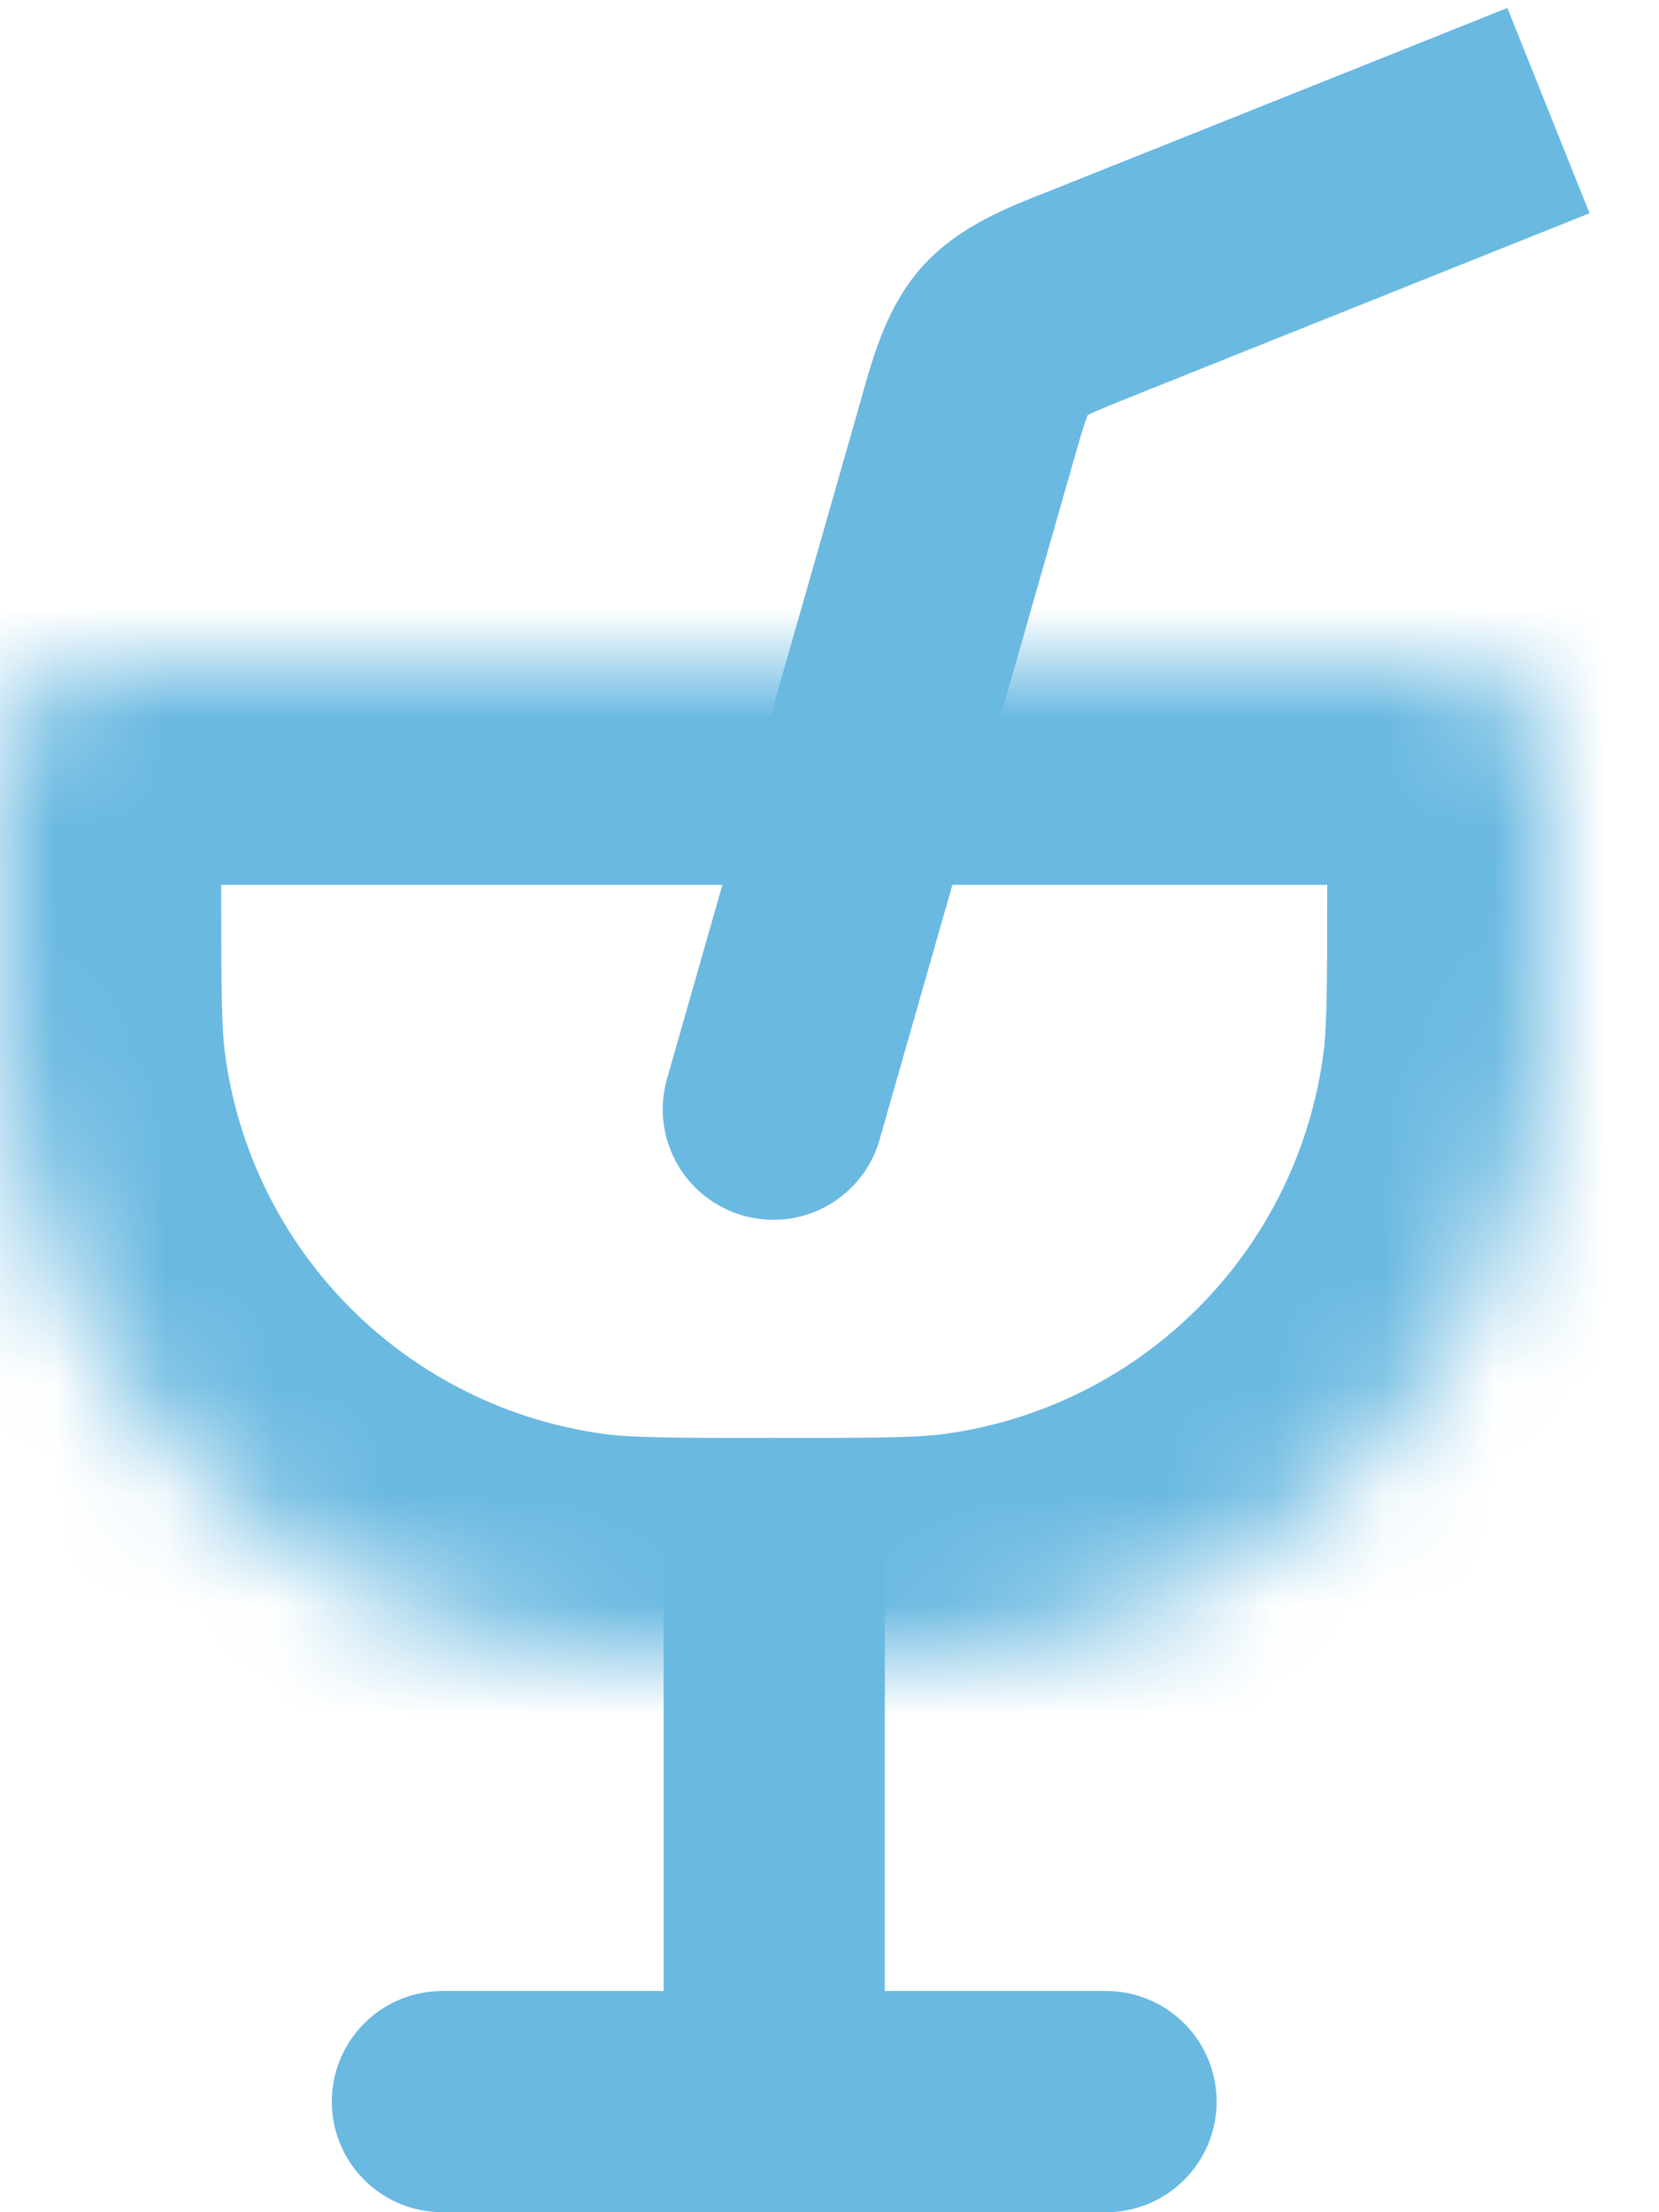
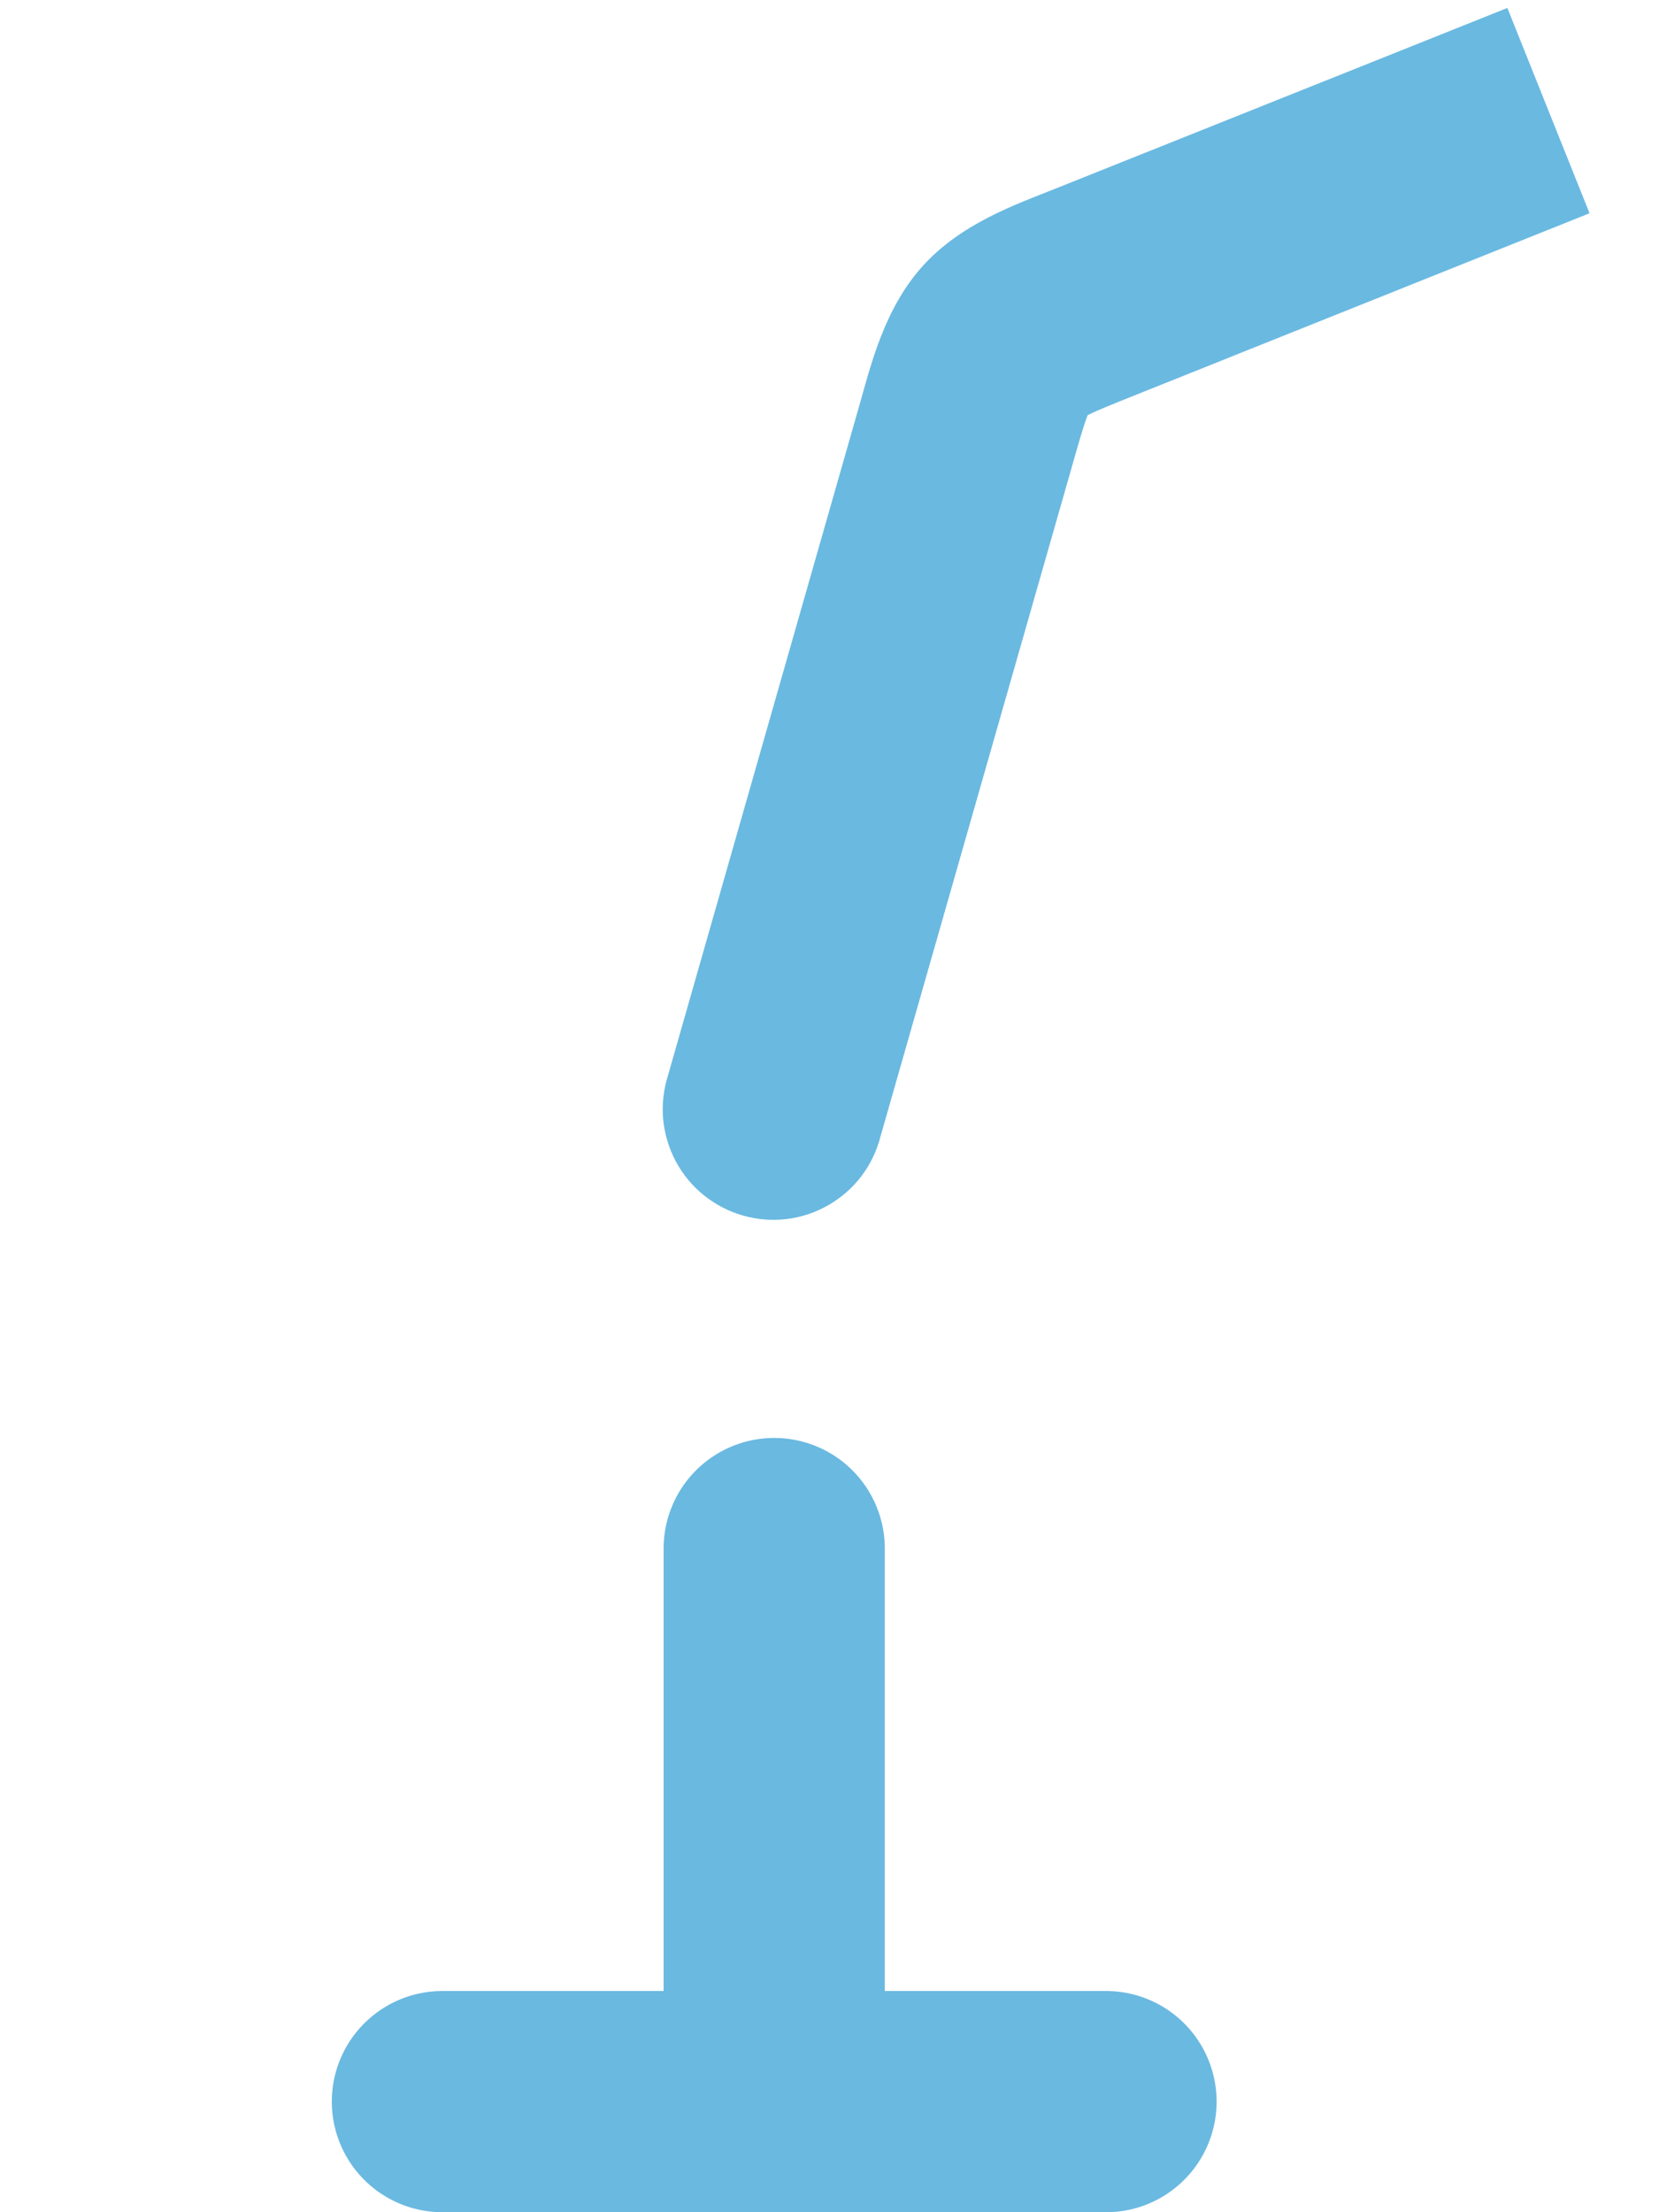
<svg xmlns="http://www.w3.org/2000/svg" width="15" height="20" viewBox="0 0 15 20" fill="none">
  <path d="M4 19H10M7 19V14" stroke="#6AB9E1" stroke-width="2" stroke-linecap="round" />
  <mask id="mask0_291_4" style="mask-type:luminance" maskUnits="userSpaceOnUse" x="0" y="6" width="14" height="9">
-     <path d="M0 7.286C0 7.02 9.49949e-08 6.887 0.025 6.777C0.067 6.594 0.16 6.426 0.293 6.293C0.426 6.16 0.594 6.067 0.777 6.025C0.887 6 1.02 6 1.286 6H12.714C12.98 6 13.113 6 13.223 6.025C13.406 6.067 13.574 6.16 13.707 6.293C13.84 6.426 13.933 6.594 13.975 6.777C14 6.887 14 7.02 14 7.286V8C14 8.929 14 9.393 13.949 9.783C13.777 11.093 13.177 12.309 12.243 13.243C11.309 14.177 10.093 14.777 8.783 14.949C8.393 15 7.93 15 7 15C6.07 15 5.607 15 5.217 14.949C3.907 14.777 2.691 14.177 1.757 13.243C0.823 12.309 0.223 11.093 0.051 9.783C1.19209e-07 9.393 0 8.93 0 8V7.286Z" fill="white" />
-   </mask>
+     </mask>
  <g mask="url(#mask0_291_4)">
-     <path d="M0 7.286C0 7.02 9.49949e-08 6.887 0.025 6.777C0.067 6.594 0.16 6.426 0.293 6.293C0.426 6.16 0.594 6.067 0.777 6.025C0.887 6 1.02 6 1.286 6H12.714C12.98 6 13.113 6 13.223 6.025C13.406 6.067 13.574 6.16 13.707 6.293C13.84 6.426 13.933 6.594 13.975 6.777C14 6.887 14 7.02 14 7.286V8C14 8.929 14 9.393 13.949 9.783C13.777 11.093 13.177 12.309 12.243 13.243C11.309 14.177 10.093 14.777 8.783 14.949C8.393 15 7.93 15 7 15C6.07 15 5.607 15 5.217 14.949C3.907 14.777 2.691 14.177 1.757 13.243C0.823 12.309 0.223 11.093 0.051 9.783C1.19209e-07 9.393 0 8.93 0 8V7.286Z" stroke="#6AB9E1" stroke-width="4" stroke-linecap="round" />
-   </g>
+     </g>
  <path d="M6.039 9.725C5.999 9.853 5.984 9.987 5.996 10.12C6.009 10.253 6.048 10.383 6.111 10.501C6.174 10.618 6.26 10.723 6.364 10.806C6.469 10.89 6.588 10.953 6.717 10.989C6.846 11.026 6.98 11.037 7.113 11.021C7.246 11.005 7.374 10.962 7.49 10.895C7.606 10.829 7.708 10.739 7.789 10.633C7.869 10.526 7.928 10.405 7.961 10.275L6.039 9.725ZM7.961 10.275L9.692 4.218L7.769 3.668L6.039 9.725L7.961 10.275ZM10.282 3.565L14.372 1.928L13.629 0.072L9.539 1.707L10.282 3.565ZM9.692 4.218C9.762 3.97 9.799 3.845 9.832 3.758C9.859 3.688 9.86 3.71 9.827 3.746L8.342 2.406C7.995 2.791 7.874 3.3 7.769 3.668L9.692 4.218ZM9.539 1.707C9.183 1.849 8.689 2.021 8.342 2.406L9.827 3.746C9.794 3.783 9.773 3.785 9.839 3.751C9.922 3.709 10.043 3.661 10.282 3.565L9.539 1.707Z" fill="#6AB9E1" />
</svg>